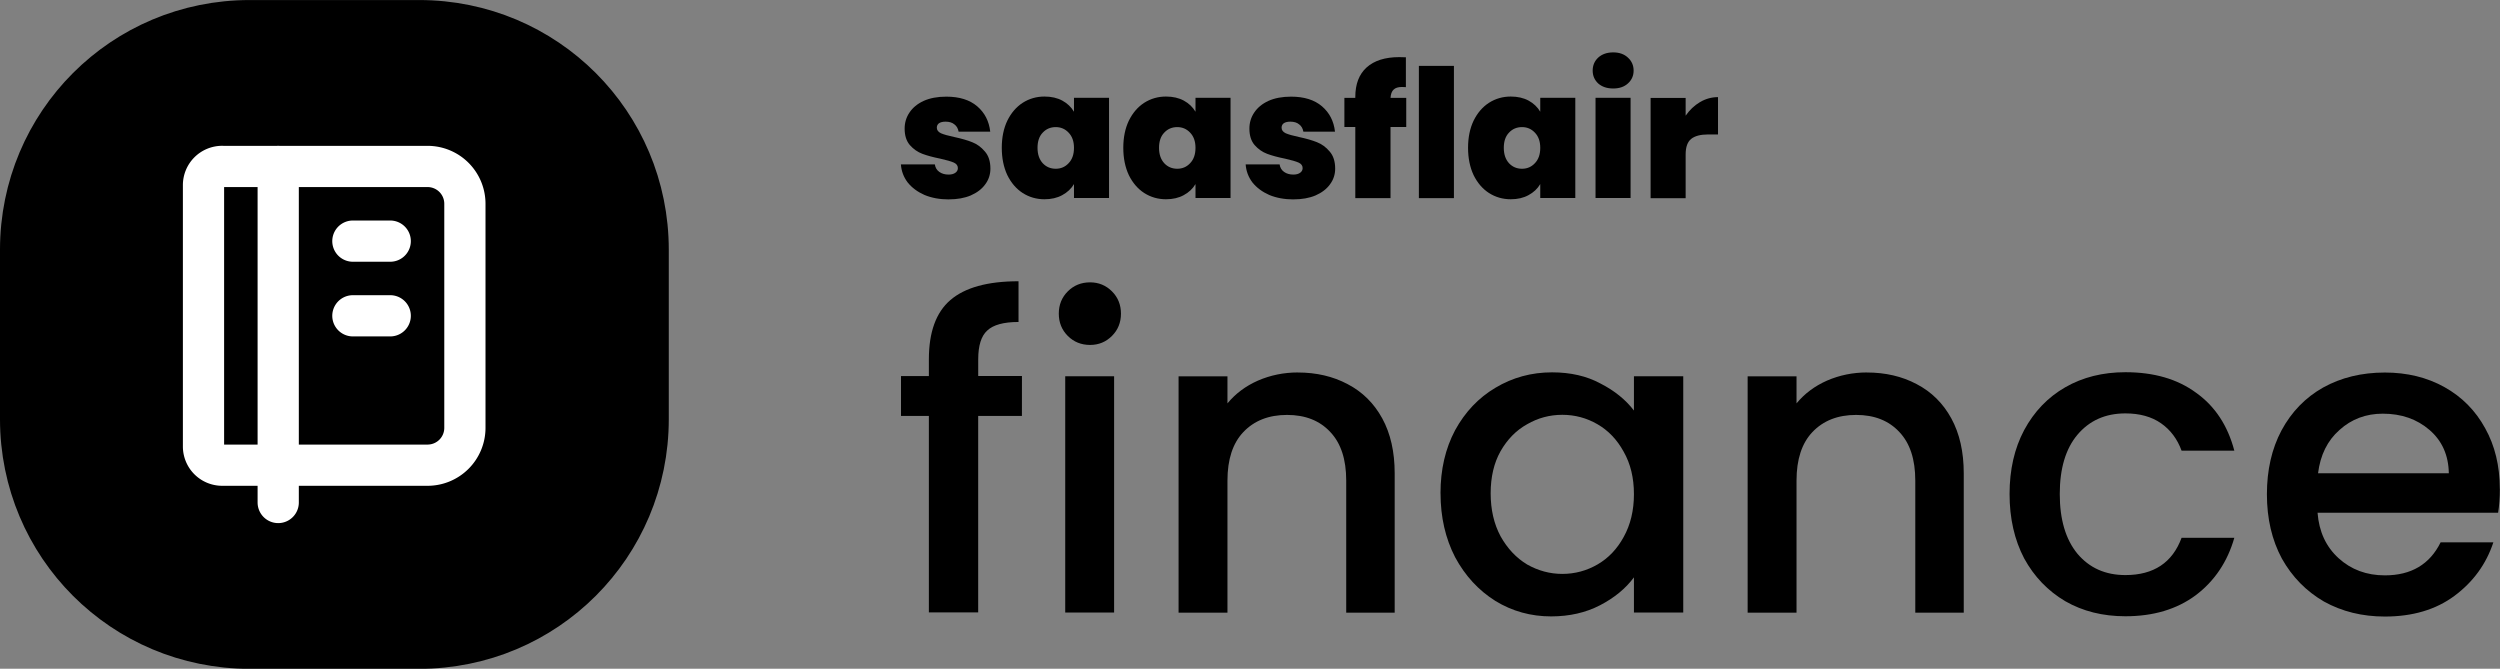
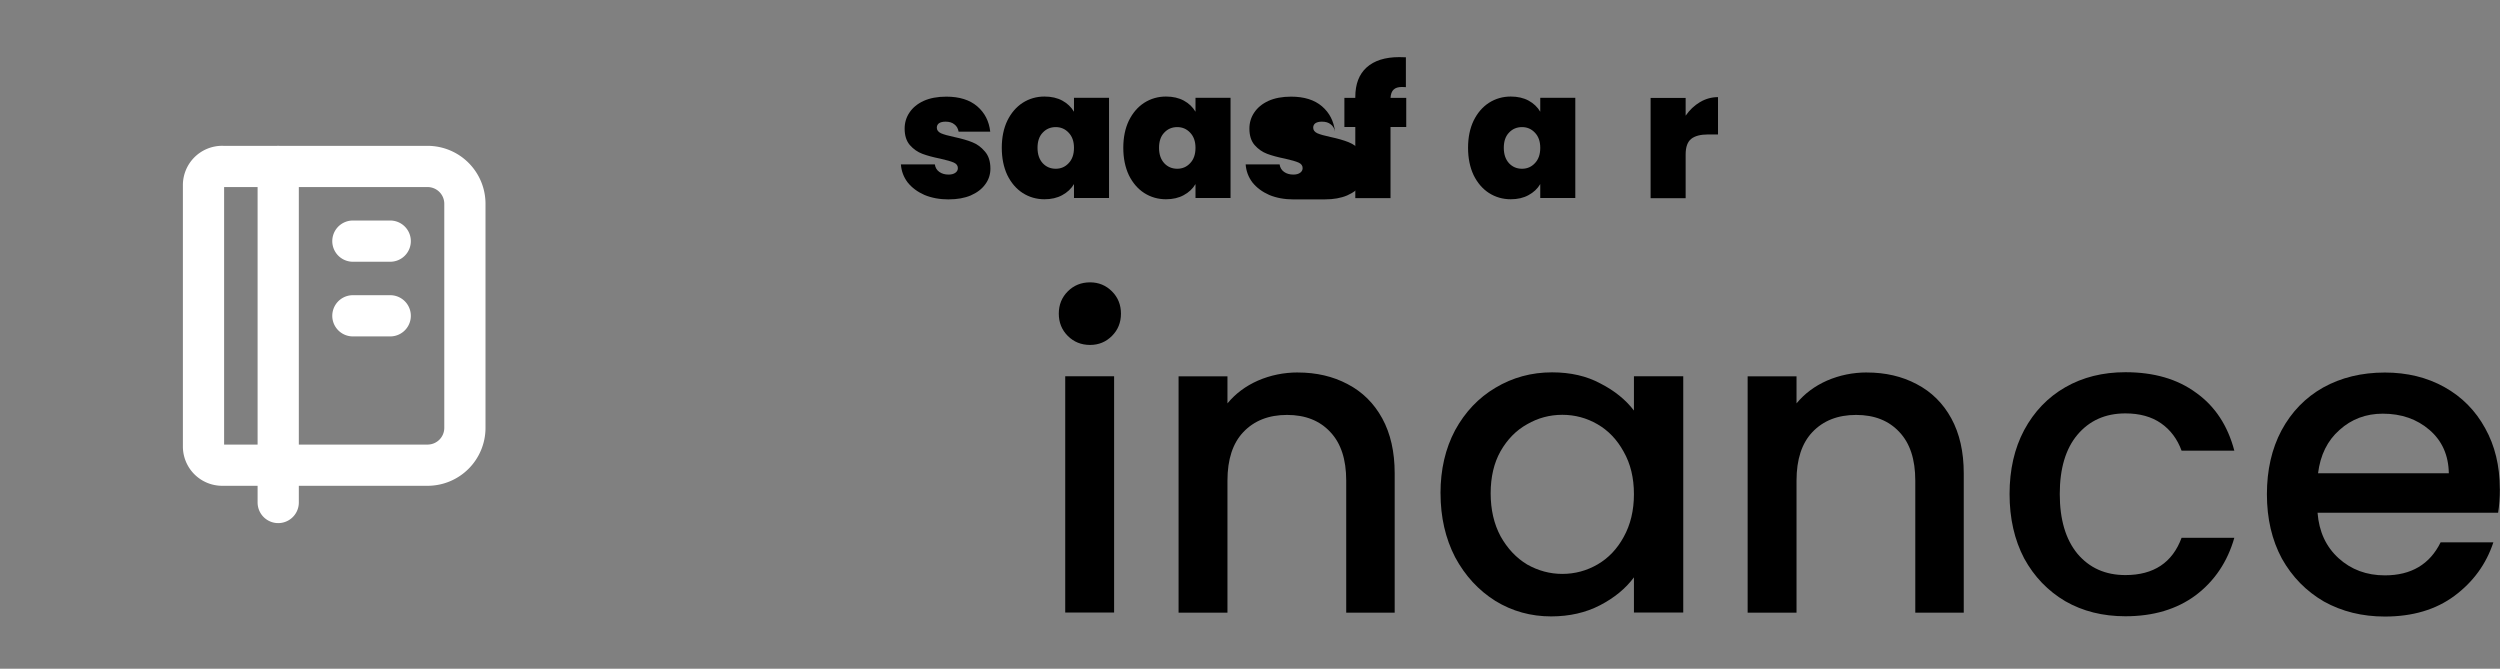
<svg xmlns="http://www.w3.org/2000/svg" width="267.49" height="71.555" version="1.1" viewBox="0 0 70.774 18.932" xml:space="preserve">
  <rect x="0" y="0" width="70.774" height="18.932" fill="#808080" stroke="none" />
  <g transform="translate(-129.86 -111.03)">
-     <path d="m136.93 111.51h4.793c3.651 0 6.591 2.939 6.591 6.591v4.793c0 3.651-2.939 6.591-6.591 6.591h-4.793c-3.651 0-6.591-2.939-6.591-6.591v-4.793c0-3.651 2.939-6.591 6.591-6.591z" stroke="#000" stroke-linecap="round" stroke-linejoin="round" stroke-width=".958" />
    <g transform="translate(0 .635)">
      <g stroke-width="1.123" aria-label="finance">
-         <path d="m158.79 122.17h-1.238v5.561h-1.396v-5.561h-0.789v-1.129h0.789v-0.474q0-1.153 0.607-1.676 0.619-0.534 1.931-0.534v1.153q-0.631 0-0.886 0.243-0.255 0.231-0.255 0.813v0.474h1.238z" />
        <path d="m160.72 120.16q-0.376 0-0.631-0.255-0.255-0.255-0.255-0.631t0.255-0.631q0.255-0.255 0.631-0.255 0.364 0 0.619 0.255 0.255 0.255 0.255 0.631t-0.255 0.631q-0.255 0.255-0.619 0.255zm0.68 0.886v6.69h-1.384v-6.69z" />
        <path d="m166.6 120.94q0.789 0 1.408 0.328 0.631 0.328 0.983 0.971 0.352 0.644 0.352 1.554v3.946h-1.372v-3.74q0-0.898-0.449-1.372-0.449-0.486-1.226-0.486-0.777 0-1.238 0.486-0.449 0.474-0.449 1.372v3.74h-1.384v-6.69h1.384v0.765q0.34-0.413 0.862-0.644 0.534-0.231 1.129-0.231z" />
        <path d="m170.64 124.36q0-1.008 0.413-1.785 0.425-0.777 1.141-1.202 0.729-0.437 1.603-0.437 0.789 0 1.372 0.316 0.595 0.304 0.947 0.765v-0.971h1.396v6.69h-1.396v-0.996q-0.352 0.474-0.959 0.789t-1.384 0.316q-0.862 0-1.578-0.437-0.716-0.449-1.141-1.238-0.413-0.801-0.413-1.809zm5.476 0.024q0-0.692-0.291-1.202-0.279-0.51-0.741-0.777-0.461-0.267-0.996-0.267t-0.996 0.267q-0.461 0.255-0.753 0.765-0.279 0.498-0.279 1.19 0 0.692 0.279 1.214 0.291 0.522 0.753 0.801 0.474 0.267 0.996 0.267 0.534 0 0.996-0.267t0.741-0.777q0.291-0.522 0.291-1.214z" />
        <path d="m182.71 120.94q0.789 0 1.408 0.328 0.631 0.328 0.983 0.971 0.352 0.644 0.352 1.554v3.946h-1.372v-3.74q0-0.898-0.449-1.372-0.449-0.486-1.226-0.486t-1.238 0.486q-0.449 0.474-0.449 1.372v3.74h-1.384v-6.69h1.384v0.765q0.34-0.413 0.862-0.644 0.534-0.231 1.129-0.231z" />
        <path d="m186.75 124.38q0-1.032 0.413-1.809 0.425-0.789 1.166-1.214t1.7-0.425q1.214 0 2.003 0.583 0.801 0.571 1.081 1.639h-1.493q-0.182-0.498-0.583-0.777-0.401-0.279-1.008-0.279-0.85 0-1.36 0.607-0.498 0.595-0.498 1.675t0.498 1.688q0.51 0.607 1.36 0.607 1.202 0 1.591-1.056h1.493q-0.291 1.02-1.093 1.627-0.801 0.595-1.991 0.595-0.959 0-1.7-0.425-0.741-0.437-1.166-1.214-0.413-0.789-0.413-1.821z" />
        <path d="m200.63 124.23q0 0.376-0.049 0.68h-5.112q0.061 0.801 0.595 1.287 0.534 0.486 1.311 0.486 1.117 0 1.578-0.935h1.493q-0.304 0.923-1.105 1.518-0.789 0.583-1.967 0.583-0.959 0-1.724-0.425-0.753-0.437-1.19-1.214-0.425-0.789-0.425-1.821 0-1.032 0.413-1.809 0.425-0.789 1.178-1.214 0.765-0.425 1.748-0.425 0.947 0 1.688 0.413 0.741 0.413 1.153 1.166 0.413 0.741 0.413 1.712zm-1.445-0.437q-0.012-0.765-0.546-1.226-0.534-0.461-1.323-0.461-0.716 0-1.226 0.461-0.51 0.449-0.607 1.226z" />
      </g>
      <g stroke-width="1.298" aria-label="saasflair">
        <path d="m156.72 116.04q-0.384 0-0.688-0.126-0.298-0.132-0.476-0.354-0.172-0.228-0.192-0.511h0.961q0.02 0.137 0.126 0.212 0.106 0.076 0.263 0.076 0.121 0 0.192-0.051 0.071-0.051 0.071-0.132 0-0.106-0.116-0.157-0.116-0.051-0.384-0.111-0.304-0.061-0.506-0.137t-0.354-0.248q-0.147-0.172-0.147-0.465 0-0.253 0.137-0.455 0.137-0.207 0.4-0.329 0.268-0.121 0.642-0.121 0.556 0 0.875 0.273 0.319 0.273 0.369 0.718h-0.895q-0.025-0.137-0.121-0.207-0.091-0.076-0.248-0.076-0.121 0-0.187 0.045-0.061 0.045-0.061 0.126 0 0.101 0.116 0.157 0.116 0.051 0.374 0.106 0.309 0.066 0.511 0.147 0.207 0.081 0.359 0.263 0.157 0.177 0.157 0.486 0 0.248-0.147 0.445-0.142 0.197-0.41 0.314-0.263 0.111-0.622 0.111z" />
        <path d="m158.22 114.58q0-0.44 0.157-0.769 0.162-0.329 0.435-0.506 0.278-0.177 0.617-0.177 0.293 0 0.506 0.116 0.212 0.116 0.329 0.314v-0.395h0.992v2.838h-0.992v-0.395q-0.116 0.197-0.334 0.314-0.212 0.116-0.501 0.116-0.339 0-0.617-0.177-0.273-0.177-0.435-0.506-0.157-0.334-0.157-0.774zm2.044 0q0-0.273-0.152-0.43-0.147-0.157-0.364-0.157-0.223 0-0.369 0.157-0.147 0.152-0.147 0.43 0 0.273 0.147 0.435 0.147 0.157 0.369 0.157 0.218 0 0.364-0.157 0.152-0.157 0.152-0.435z" />
        <path d="m161.66 114.58q0-0.44 0.157-0.769 0.162-0.329 0.435-0.506 0.278-0.177 0.617-0.177 0.293 0 0.506 0.116 0.212 0.116 0.329 0.314v-0.395h0.992v2.838h-0.992v-0.395q-0.116 0.197-0.334 0.314-0.212 0.116-0.501 0.116-0.339 0-0.617-0.177-0.273-0.177-0.435-0.506-0.157-0.334-0.157-0.774zm2.044 0q0-0.273-0.152-0.43-0.147-0.157-0.364-0.157-0.223 0-0.369 0.157-0.147 0.152-0.147 0.43 0 0.273 0.147 0.435 0.147 0.157 0.369 0.157 0.218 0 0.364-0.157 0.152-0.157 0.152-0.435z" />
-         <path d="m166.48 116.04q-0.384 0-0.688-0.126-0.298-0.132-0.476-0.354-0.172-0.228-0.192-0.511h0.961q0.02 0.137 0.126 0.212 0.106 0.076 0.263 0.076 0.121 0 0.192-0.051 0.071-0.051 0.071-0.132 0-0.106-0.116-0.157-0.116-0.051-0.384-0.111-0.304-0.061-0.506-0.137t-0.354-0.248q-0.147-0.172-0.147-0.465 0-0.253 0.137-0.455 0.137-0.207 0.4-0.329 0.268-0.121 0.642-0.121 0.556 0 0.875 0.273 0.319 0.273 0.369 0.718h-0.895q-0.025-0.137-0.121-0.207-0.091-0.076-0.248-0.076-0.121 0-0.187 0.045-0.061 0.045-0.061 0.126 0 0.101 0.116 0.157 0.116 0.051 0.374 0.106 0.309 0.066 0.511 0.147 0.207 0.081 0.359 0.263 0.157 0.177 0.157 0.486 0 0.248-0.147 0.445-0.142 0.197-0.41 0.314-0.263 0.111-0.622 0.111z" />
+         <path d="m166.48 116.04q-0.384 0-0.688-0.126-0.298-0.132-0.476-0.354-0.172-0.228-0.192-0.511h0.961q0.02 0.137 0.126 0.212 0.106 0.076 0.263 0.076 0.121 0 0.192-0.051 0.071-0.051 0.071-0.132 0-0.106-0.116-0.157-0.116-0.051-0.384-0.111-0.304-0.061-0.506-0.137t-0.354-0.248q-0.147-0.172-0.147-0.465 0-0.253 0.137-0.455 0.137-0.207 0.4-0.329 0.268-0.121 0.642-0.121 0.556 0 0.875 0.273 0.319 0.273 0.369 0.718q-0.025-0.137-0.121-0.207-0.091-0.076-0.248-0.076-0.121 0-0.187 0.045-0.061 0.045-0.061 0.126 0 0.101 0.116 0.157 0.116 0.051 0.374 0.106 0.309 0.066 0.511 0.147 0.207 0.081 0.359 0.263 0.157 0.177 0.157 0.486 0 0.248-0.147 0.445-0.142 0.197-0.41 0.314-0.263 0.111-0.622 0.111z" />
        <path d="m169.67 113.99h-0.445v2.014h-0.997v-2.014h-0.309v-0.825h0.309v-0.025q0-0.546 0.319-0.835 0.324-0.293 0.926-0.293 0.121 0 0.187 5e-3v0.845q-0.041-5e-3 -0.111-5e-3 -0.162 0-0.238 0.076-0.076 0.071-0.086 0.233h0.445z" />
-         <path d="m171.02 112.26v3.744h-0.992v-3.744z" />
        <path d="m171.42 114.58q0-0.44 0.157-0.769 0.162-0.329 0.435-0.506 0.278-0.177 0.617-0.177 0.293 0 0.506 0.116 0.212 0.116 0.329 0.314v-0.395h0.992v2.838h-0.992v-0.395q-0.116 0.197-0.334 0.314-0.212 0.116-0.501 0.116-0.339 0-0.617-0.177-0.273-0.177-0.435-0.506-0.157-0.334-0.157-0.774zm2.044 0q0-0.273-0.152-0.43-0.147-0.157-0.364-0.157-0.223 0-0.369 0.157-0.147 0.152-0.147 0.43 0 0.273 0.147 0.435 0.147 0.157 0.369 0.157 0.218 0 0.364-0.157 0.152-0.157 0.152-0.435z" />
-         <path d="m175.53 112.9q-0.263 0-0.425-0.142-0.157-0.147-0.157-0.364 0-0.223 0.157-0.369 0.162-0.147 0.425-0.147 0.258 0 0.415 0.147 0.162 0.147 0.162 0.369 0 0.218-0.162 0.364-0.157 0.142-0.415 0.142zm0.491 0.263v2.838h-0.992v-2.838z" />
        <path d="m177.58 113.67q0.167-0.243 0.405-0.384t0.511-0.142v1.057h-0.278q-0.324 0-0.481 0.126-0.157 0.126-0.157 0.44v1.239h-0.992v-2.838h0.992z" />
      </g>
    </g>
    <path d="m139.85 119.97h1.057m-1.057-2.114h1.057m-4.757-2.114h5.814a1.057 1.057 0 0 1 1.057 1.057v6.343a1.057 1.057 0 0 1-1.057 1.057h-5.814a0.529 0.529 0 0 1-0.529-0.529v-7.4a0.529 0.529 0 0 1 0.529-0.529m1.586 0v9.514" fill="none" stroke="#fff" stroke-linecap="round" stroke-linejoin="round" stroke-width="1.167" />
  </g>
</svg>